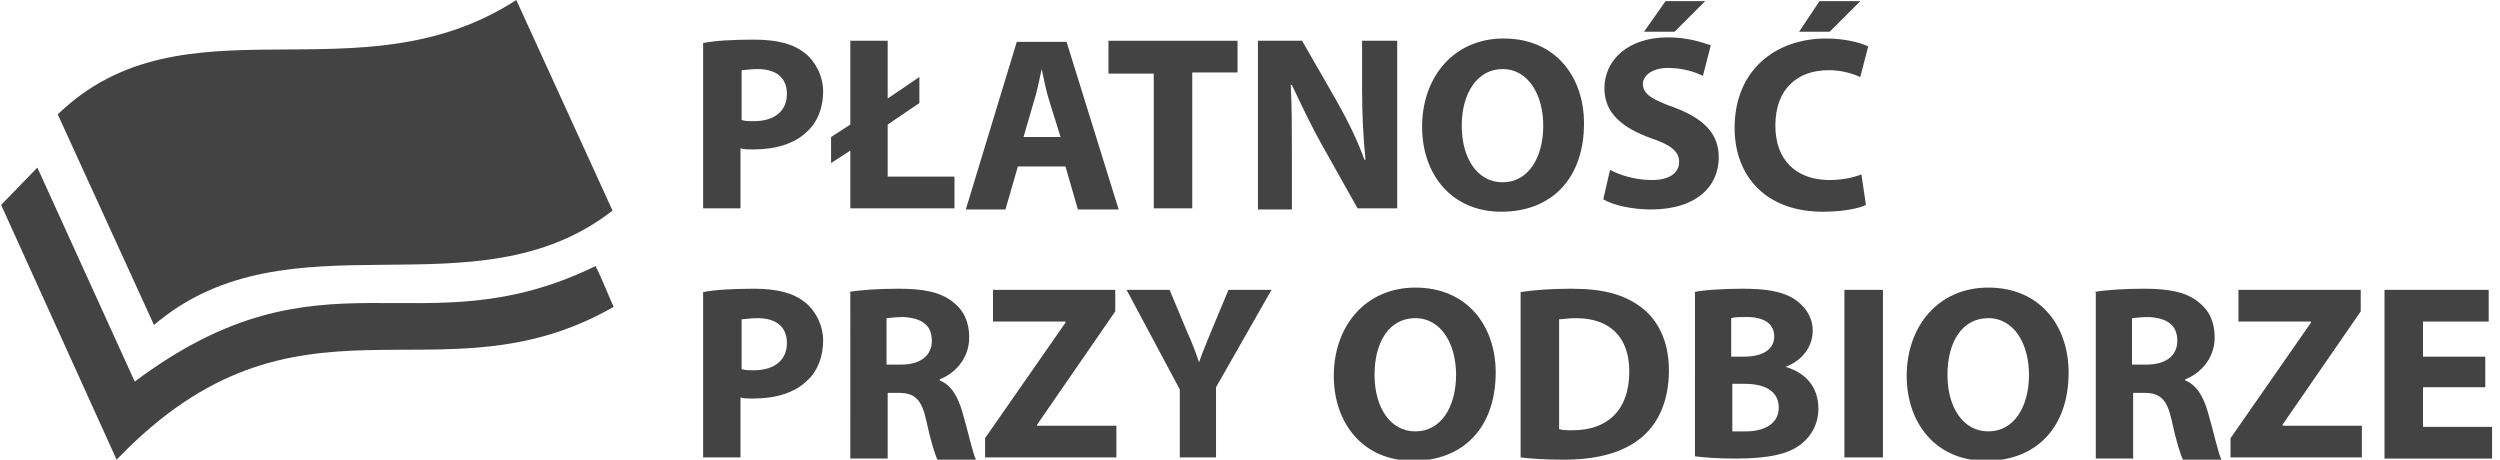
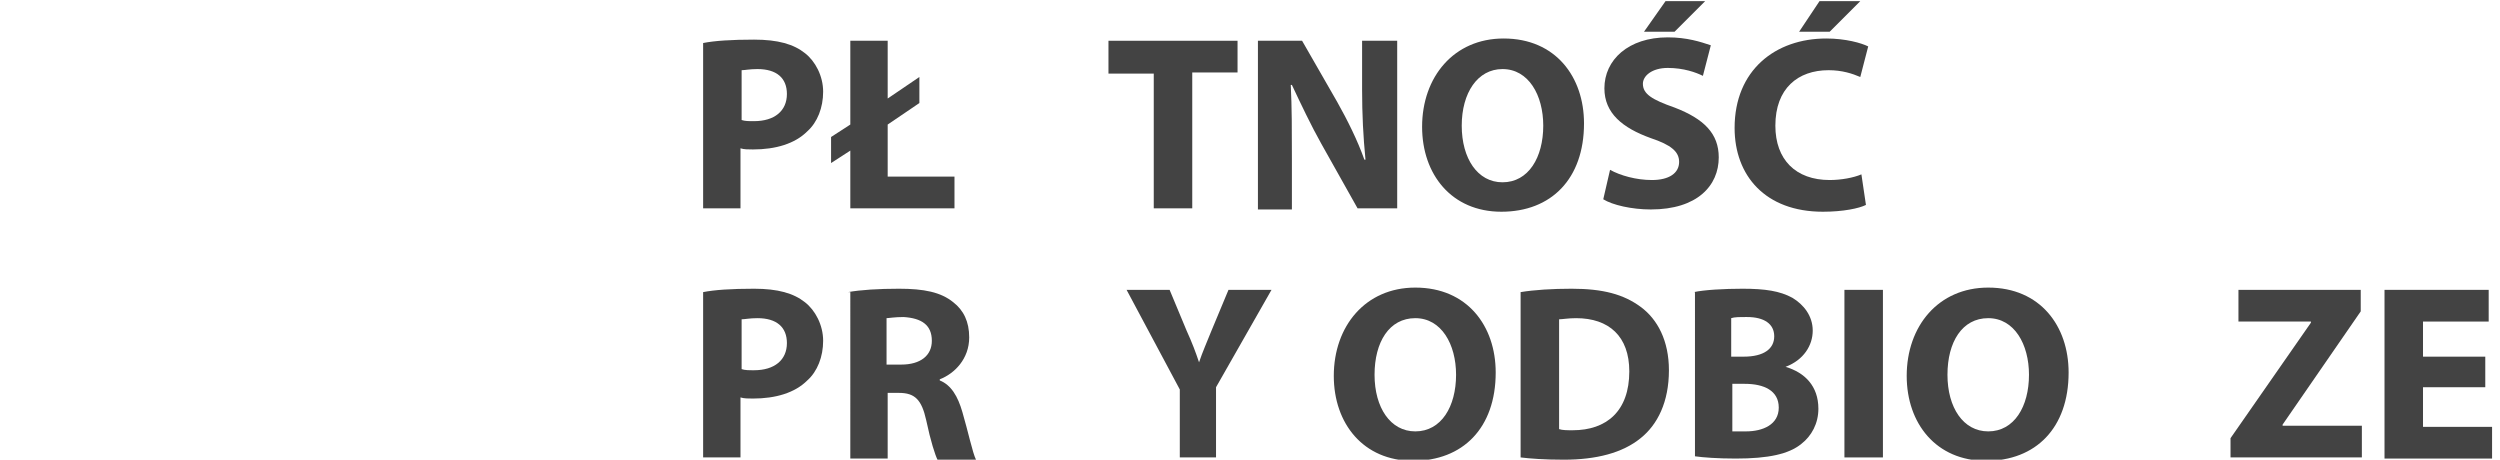
<svg xmlns="http://www.w3.org/2000/svg" version="1.1" x="0px" y="0px" viewBox="0 0 220.8 40.6" style="enable-background:new 0 0 220.8 40.6;" xml:space="preserve">
  <style type="text/css">
	.st0{display:none;}
	.st1{display:inline;fill:#434343;}
	.st2{fill:#434343;}
	.st3{display:none;fill:#010101;}
	.st4{display:none;fill:#434343;}
</style>
  <g id="Warstwa_2" class="st0">
    <rect id="XMLID_9_" x="54.7" y="24.3" class="st1" width="108.1" height="21.5" />
  </g>
  <g id="Warstwa_1">
    <g id="XMLID_121_">
      <path id="XMLID_122_" class="st2" d="M62.1,3.8c1-0.2,2.5-0.3,4.5-0.3c2.1,0,3.5,0.4,4.5,1.2c0.9,0.7,1.6,2,1.6,3.4    s-0.5,2.7-1.4,3.5c-1.1,1.1-2.8,1.6-4.8,1.6c-0.4,0-0.8,0-1.1-0.1v5.3h-3.3V3.8z M65.5,10.6c0.3,0.1,0.6,0.1,1.1,0.1    c1.8,0,2.9-0.9,2.9-2.4c0-1.4-0.9-2.2-2.6-2.2c-0.7,0-1.1,0.1-1.4,0.1V10.6z" />
      <path id="XMLID_125_" class="st2" d="M75.1,18.5v-5.2l-1.7,1.1v-2.3l1.7-1.1V3.6h3.3v5.1l2.8-1.9v2.3l-2.8,1.9v4.6h5.9v2.8H75.1z" />
-       <path id="XMLID_128_" class="st2" d="M89.9,14.7l-1.1,3.8h-3.5l4.5-14.8h4.4l4.6,14.8h-3.6l-1.1-3.8H89.9z M93.7,12.2L92.7,9    c-0.3-0.9-0.5-2-0.7-2.9h0c-0.2,0.9-0.4,2-0.7,2.9l-0.9,3.1H93.7z" />
      <path id="XMLID_131_" class="st2" d="M101.9,6.5h-4V3.6h11.4v2.8h-4v12h-3.4V6.5z" />
      <path id="XMLID_138_" class="st2" d="M111.1,18.5V3.6h3.9l3.1,5.4c0.9,1.6,1.8,3.4,2.4,5.1h0.1c-0.2-2-0.3-4-0.3-6.2V3.6h3.1v14.8    h-3.5l-3.2-5.7c-0.9-1.6-1.8-3.5-2.6-5.2l-0.1,0c0.1,2,0.1,4,0.1,6.5v4.5H111.1z" />
      <path id="XMLID_140_" class="st2" d="M139.9,10.9c0,4.9-2.9,7.8-7.3,7.8c-4.4,0-7-3.3-7-7.5c0-4.4,2.8-7.8,7.2-7.8    C137.4,3.4,139.9,6.8,139.9,10.9z M129.1,11.1c0,2.9,1.4,5,3.6,5c2.3,0,3.6-2.2,3.6-5c0-2.7-1.3-5-3.6-5    C130.5,6.1,129.1,8.2,129.1,11.1z" />
      <path id="XMLID_143_" class="st2" d="M142.2,15c0.9,0.5,2.3,0.9,3.7,0.9c1.5,0,2.4-0.6,2.4-1.6c0-0.9-0.7-1.5-2.5-2.1    c-2.5-0.9-4.1-2.2-4.1-4.4c0-2.5,2.1-4.5,5.6-4.5c1.7,0,2.9,0.4,3.8,0.7l-0.7,2.7c-0.6-0.3-1.7-0.7-3.1-0.7s-2.2,0.7-2.2,1.4    c0,0.9,0.8,1.4,2.8,2.1c2.6,1,3.9,2.3,3.9,4.4c0,2.5-1.9,4.6-6,4.6c-1.7,0-3.4-0.4-4.2-0.9L142.2,15z M150.6,0.1l-2.7,2.7h-2.7    l1.9-2.7H150.6z" />
      <path id="XMLID_146_" class="st2" d="M164.8,18.1c-0.6,0.3-2,0.6-3.8,0.6c-5.1,0-7.8-3.2-7.8-7.4c0-5.1,3.6-7.9,8.1-7.9    c1.7,0,3.1,0.4,3.7,0.7l-0.7,2.7c-0.7-0.3-1.6-0.6-2.8-0.6c-2.7,0-4.7,1.6-4.7,4.9c0,3,1.8,4.8,4.8,4.8c1,0,2.1-0.2,2.8-0.5    L164.8,18.1z M164.3,0.1l-2.7,2.7h-2.7l1.8-2.7H164.3z" />
      <path id="XMLID_149_" class="st2" d="M62.1,25.8c1-0.2,2.5-0.3,4.5-0.3c2.1,0,3.5,0.4,4.5,1.2c0.9,0.7,1.6,2,1.6,3.4    s-0.5,2.7-1.4,3.5c-1.1,1.1-2.8,1.6-4.8,1.6c-0.4,0-0.8,0-1.1-0.1v5.3h-3.3V25.8z M65.5,32.6c0.3,0.1,0.6,0.1,1.1,0.1    c1.8,0,2.9-0.9,2.9-2.4c0-1.4-0.9-2.2-2.6-2.2c-0.7,0-1.1,0.1-1.4,0.1V32.6z" />
      <path id="XMLID_152_" class="st2" d="M74.9,25.8c1.1-0.2,2.7-0.3,4.5-0.3c2.2,0,3.7,0.3,4.8,1.2c0.9,0.7,1.4,1.7,1.4,3.1    c0,1.9-1.3,3.2-2.6,3.7v0.1c1,0.4,1.6,1.4,2,2.8c0.5,1.7,0.9,3.6,1.2,4.2h-3.4c-0.2-0.4-0.6-1.6-1-3.5c-0.4-1.8-1-2.4-2.4-2.4h-1    v5.8h-3.3V25.8z M78.3,32.2h1.3c1.7,0,2.7-0.8,2.7-2.1c0-1.4-0.9-2-2.5-2.1c-0.8,0-1.3,0.1-1.5,0.1V32.2z" />
-       <path id="XMLID_155_" class="st2" d="M87,38.7l7.1-10.2v-0.1h-6.4v-2.8h10.8v1.9l-6.9,10v0.1h7v2.8H87V38.7z" />
      <path id="XMLID_157_" class="st2" d="M104.2,40.5v-6.1l-4.7-8.8h3.8l1.5,3.6c0.5,1.1,0.8,1.9,1.1,2.8h0c0.3-0.9,0.7-1.8,1.1-2.8    l1.5-3.6h3.8l-4.9,8.6v6.2H104.2z" />
      <path id="XMLID_159_" class="st2" d="M132.1,32.9c0,4.9-2.9,7.8-7.3,7.8c-4.4,0-7-3.3-7-7.5c0-4.4,2.8-7.8,7.2-7.8    C129.6,25.4,132.1,28.8,132.1,32.9z M121.4,33.1c0,2.9,1.4,5,3.6,5c2.3,0,3.6-2.2,3.6-5c0-2.7-1.3-5-3.6-5    C122.7,28.1,121.4,30.2,121.4,33.1z" />
      <path id="XMLID_162_" class="st2" d="M134.3,25.8c1.2-0.2,2.8-0.3,4.5-0.3c2.8,0,4.6,0.5,6.1,1.6c1.5,1.1,2.5,3,2.5,5.6    c0,2.8-1,4.8-2.5,6c-1.6,1.3-3.9,1.9-6.8,1.9c-1.7,0-3-0.1-3.8-0.2V25.8z M137.7,37.9c0.3,0.1,0.7,0.1,1.2,0.1c3,0,5-1.7,5-5.2    c0-3.1-1.8-4.7-4.7-4.7c-0.7,0-1.2,0.1-1.5,0.1V37.9z" />
      <path id="XMLID_165_" class="st2" d="M149.6,25.8c0.9-0.2,2.7-0.3,4.3-0.3c2,0,3.3,0.2,4.4,0.8c1,0.6,1.8,1.6,1.8,2.9    c0,1.3-0.8,2.6-2.4,3.2v0c1.7,0.5,2.9,1.7,2.9,3.7c0,1.3-0.6,2.4-1.5,3.1c-1.1,0.9-2.9,1.3-5.8,1.3c-1.6,0-2.9-0.1-3.6-0.2V25.8z     M152.9,31.5h1.1c1.8,0,2.7-0.7,2.7-1.8c0-1.1-0.9-1.7-2.4-1.7c-0.7,0-1.1,0-1.4,0.1V31.5z M152.9,38.1c0.3,0,0.7,0,1.3,0    c1.5,0,2.9-0.6,2.9-2.1c0-1.5-1.3-2.1-3-2.1h-1.1V38.1z" />
      <path id="XMLID_169_" class="st2" d="M166.3,25.6v14.8h-3.4V25.6H166.3z" />
      <path id="XMLID_171_" class="st2" d="M182.7,32.9c0,4.9-2.9,7.8-7.3,7.8c-4.4,0-7-3.3-7-7.5c0-4.4,2.8-7.8,7.2-7.8    C180.2,25.4,182.7,28.8,182.7,32.9z M172,33.1c0,2.9,1.4,5,3.6,5c2.3,0,3.6-2.2,3.6-5c0-2.7-1.3-5-3.6-5    C173.3,28.1,172,30.2,172,33.1z" />
-       <path id="XMLID_174_" class="st2" d="M184.9,25.8c1.1-0.2,2.7-0.3,4.5-0.3c2.2,0,3.7,0.3,4.8,1.2c0.9,0.7,1.4,1.7,1.4,3.1    c0,1.9-1.3,3.2-2.6,3.7v0.1c1,0.4,1.6,1.4,2,2.8c0.5,1.7,0.9,3.6,1.2,4.2h-3.4c-0.2-0.4-0.6-1.6-1-3.5c-0.4-1.8-1-2.4-2.4-2.4h-1    v5.8h-3.3V25.8z M188.3,32.2h1.3c1.7,0,2.7-0.8,2.7-2.1c0-1.4-0.9-2-2.5-2.1c-0.8,0-1.3,0.1-1.5,0.1V32.2z" />
      <path id="XMLID_177_" class="st2" d="M197,38.7l7.1-10.2v-0.1h-6.4v-2.8h10.8v1.9l-6.9,10v0.1h7v2.8H197V38.7z" />
      <path id="XMLID_179_" class="st2" d="M219.5,34.2H214v3.5h6.1v2.8h-9.5V25.6h9.2v2.8H214v3.1h5.5V34.2z" />
    </g>
    <path id="XMLID_3_" class="st3" d="M48.5,15.3V32h-8.1l-3.6-3.4h8.3V18.6H25.1V18l-5.3,5l3.8,4h-4.6L15,22.8l13.4-12.6v5H48.5z    M37.3,26c-1,0-1.6-0.7-1.8-1.5h1.9l0.1-0.6h-2.1l0-0.6h2.2l0.1-0.6h-2.2c0.2-0.9,0.8-1.6,1.7-1.6c0.3,0,0.7,0.1,1.1,0.2l0.2-0.9   c-0.5-0.2-1-0.2-1.5-0.2c-1.7,0-2.7,1.2-3,2.5h-0.6l-0.1,0.6H34l0,0.6h-0.7l-0.1,0.6H34c0.3,1.4,1.3,2.5,3.1,2.5   c0.4,0,0.8-0.1,1.3-0.2l-0.2-0.9C37.8,26,37.6,26,37.3,26z M41.8,37.9L28.4,25.3v5H8.3v15.1h20.1v5L41.8,37.9z M19.5,41.4v0.7h-0.7   v-0.7c-0.7,0-1.5-0.2-2.1-0.5l0.3-1.2c0.7,0.3,1.6,0.5,2.3,0.4c0.8-0.2,1-1,0.1-1.4c-0.7-0.3-2.6-0.6-2.6-2.3c0-1,0.7-1.8,2.1-2   v-0.7h0.7v0.7c0.5,0,1.1,0.1,1.7,0.3l-0.3,1.2c-0.5-0.2-1.1-0.4-1.7-0.3c-1,0.1-1.1,1-0.4,1.3c1.2,0.6,2.8,1,2.8,2.5   C21.6,40.6,20.6,41.2,19.5,41.4z" />
    <path id="XMLID_10_" class="st4" d="M20.3,20.3L10.2,31.5L0,20.3h6.8C6.8,9.1,15.8,0,27,0C32.4,0,37.3,2.1,41,5.6l-4.5,5   C34,8.2,30.7,6.8,27,6.8c-7.5,0-13.5,6.1-13.5,13.5C13.5,20.3,20.3,20.3,20.3,20.3z M43.9,9.1L33.8,20.3h6.8   c0,7.5-6.1,13.5-13.5,13.5c-3.7,0-7-1.5-9.4-3.8l-4.5,5c3.6,3.4,8.5,5.6,13.9,5.6c11.2,0,20.3-9.1,20.3-20.3h6.8   C54.1,20.3,43.9,9.1,43.9,9.1z" />
-     <path id="XMLID_116_" class="st2" d="M27.9,9.1l0.3,0.8c0.5-0.1,1.2-0.1,1.9-0.1l0.3,1.3c-0.6-0.1-1.2-0.1-1.7,0l-0.2,0.1   c-1,0.3-0.7,1.3,0.2,1.5c1.5,0.4,3.4,0.5,4.1,2.1c0.6,1.3-0.1,2.2-1.2,2.6l0.3,0.8l-0.7,0.2l-0.3-0.7c-0.8,0.1-1.6,0.1-2.4-0.1   l-0.2-1.3c0.7,0.1,1.5,0.2,2.1,0.1l0.4-0.1c0.8-0.4,0.5-1.3-0.6-1.5c-0.8-0.2-3,0-3.8-1.9c-0.5-1-0.1-2.1,1.2-2.6l-0.4-0.8   L27.9,9.1 M36.5,12.7c-1.6-3.7-6-6.2-9.9-5.6c-3.9,0.6-5.8,4.2-4.2,7.9c1.7,3.9,6.5,6.4,10.5,5.4C36.4,19.6,38,16.2,36.5,12.7z    M45.6,0l8.5,18.6c-12.2,9.5-28.5-0.1-40.5,10.1L5.1,10.1C16.3-0.7,31.7,9,45.6,0z M54.2,27.1c-15.5,8.9-27.9-3.2-43.9,13.5   L0.1,18.1l3.2-3.3l8.6,18.9l0,0C28.6,21.2,37,31.1,52.6,23.5C53.3,24.9,53.9,26.5,54.2,27.1z" />
    <g id="XMLID_115_">
      <g id="XMLID_132_">
-         <path id="XMLID_136_" class="st2" d="M35.2,6c-2.6-0.1-5.2-0.2-7.7-0.3c-3.9-0.2-7.7,3.6-7.5,7.5c0.2,4.2,3.3,7.3,7.5,7.5     c2.6,0.1,5.2,0.2,7.7,0.3c3.9,0.2,7.7-3.6,7.5-7.5C42.6,9.3,39.5,6.2,35.2,6L35.2,6z" />
-       </g>
+         </g>
    </g>
  </g>
</svg>